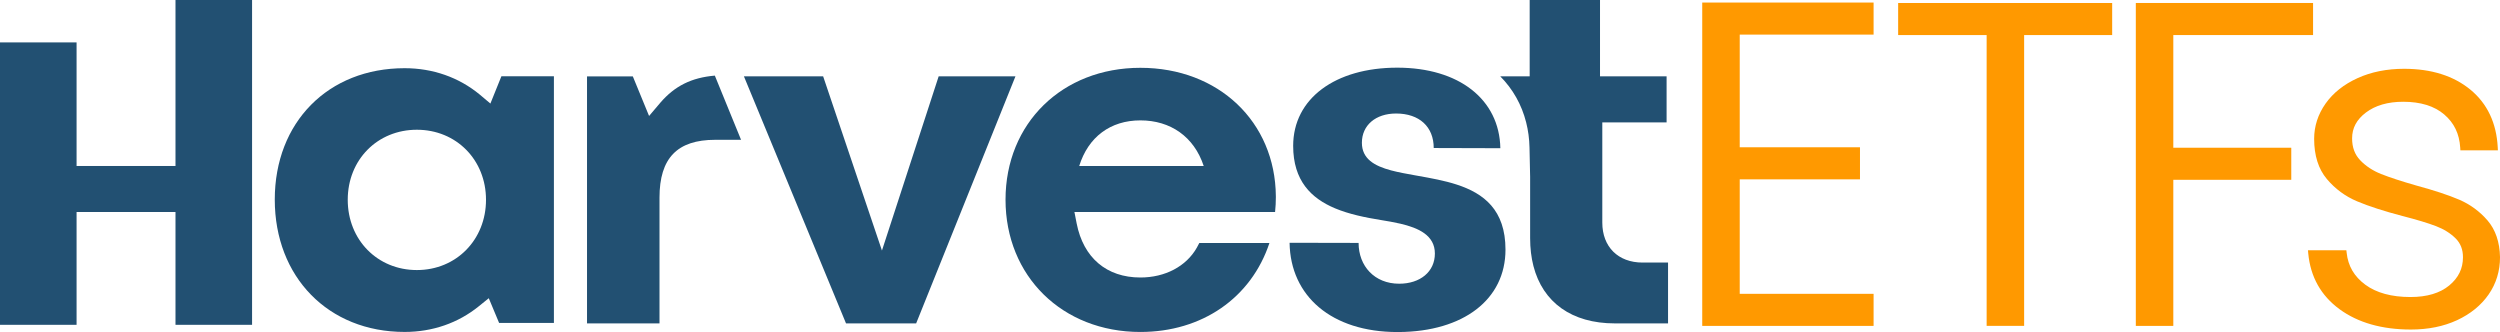
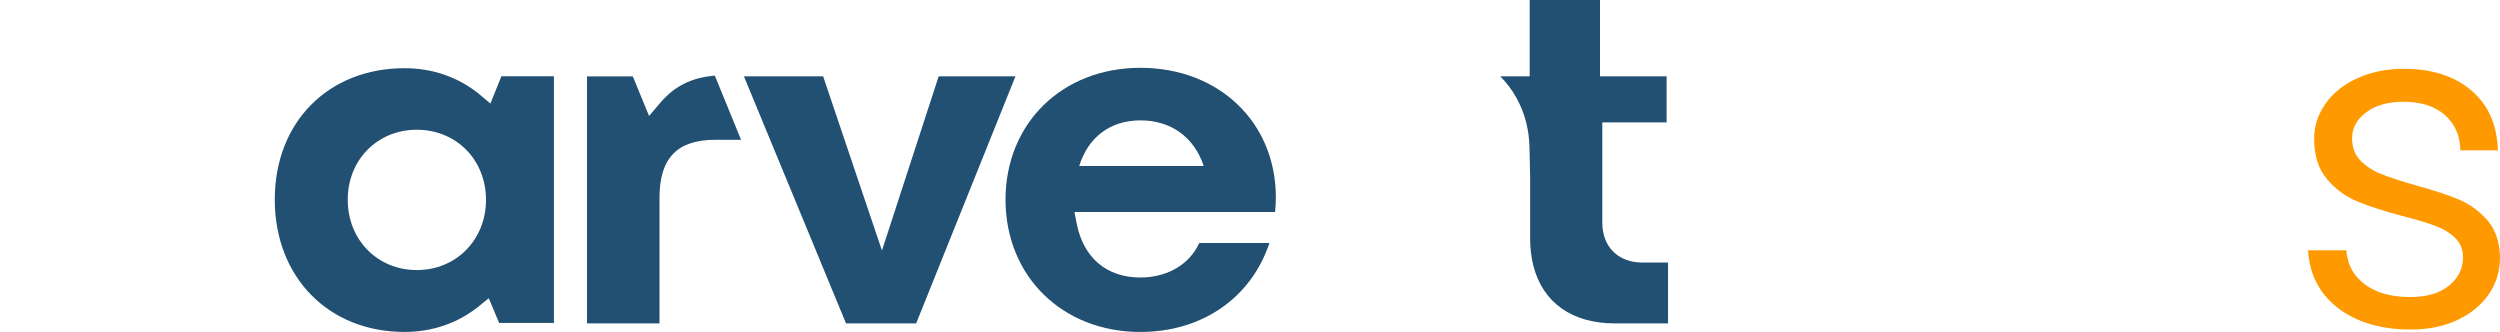
<svg xmlns="http://www.w3.org/2000/svg" id="Layer_2" viewBox="0 0 1038.21 137.9">
  <defs>
    <style>
      .cls-1 {
        fill: #f90;
      }

      .cls-2 {
        fill: #225072;
      }
    </style>
  </defs>
  <g id="Layer_2-2" data-name="Layer_2">
    <g id="English">
      <g>
-         <polygon class="cls-1" points="706.91 135.34 778.07 135.34 778.07 122.02 722.48 122.02 722.48 74.48 772.42 74.48 772.42 61.16 722.48 61.16 722.48 14.37 778.07 14.37 778.07 1.06 706.91 1.06 706.91 135.34" />
-         <polygon class="cls-1" points="788.27 14.56 825.02 14.56 825.02 135.34 840.59 135.34 840.59 14.56 877.15 14.56 877.15 1.24 788.27 1.25 788.27 14.56" />
-         <polygon class="cls-1" points="902.54 14.56 960.58 14.56 960.58 1.24 886.97 1.24 886.97 135.34 902.54 135.34 902.54 74.67 951.53 74.67 951.53 61.35 902.54 61.35 902.54 14.56" />
        <path class="cls-1" d="M1033.02,91.54c-3.25-3.76-7.2-6.66-11.74-8.61-4.42-1.9-10.43-3.88-17.85-5.89-6.09-1.74-11-3.34-14.58-4.77-3.46-1.37-6.39-3.3-8.71-5.74-2.25-2.36-3.35-5.33-3.35-9.07,0-4.29,1.88-7.8,5.74-10.73,3.92-2.97,9.13-4.47,15.48-4.47,7.21,0,12.94,1.77,17.03,5.27,4.12,3.52,6.29,8.02,6.65,13.77l.07,1.12h15.57l-.06-1.25c-.52-10.1-4.34-18.16-11.36-23.94-6.97-5.74-16.23-8.66-27.51-8.66-7.17,0-13.68,1.3-19.34,3.88-5.7,2.59-10.17,6.15-13.29,10.57-3.14,4.46-4.74,9.38-4.74,14.63,0,6.92,1.77,12.53,5.27,16.69,3.44,4.09,7.68,7.21,12.6,9.28,4.81,2.03,11.14,4.07,18.82,6.09,5.83,1.49,10.5,2.9,13.91,4.2,3.28,1.25,6.02,2.97,8.16,5.1,2.05,2.05,3.04,4.61,3.04,7.82,0,4.69-1.86,8.52-5.69,11.71-3.84,3.19-9.26,4.81-16.1,4.81-7.87,0-14.19-1.73-18.79-5.14-4.6-3.4-7.12-7.72-7.72-13.21l-.12-1.06h-15.95l.12,1.3c.91,9.73,5.29,17.53,13.01,23.18,7.65,5.59,17.61,8.43,29.63,8.43,7.18,0,13.62-1.31,19.16-3.88,5.57-2.59,9.98-6.18,13.1-10.67,3.14-4.52,4.74-9.72,4.74-15.5-.13-6.28-1.88-11.42-5.19-15.26Z" />
      </g>
      <g>
        <g>
          <path class="cls-2" d="M203.66,43.01l-4.42-3.73c-8.69-7.17-19.48-10.96-31.21-10.96-31.75,0-53.92,22.44-53.92,54.56s22.17,54.97,53.92,54.97c11.55,0,22.21-3.69,30.81-10.66l4.14-3.35,4.29,10.27h22.76V31.66h-21.8s-4.58,11.35-4.58,11.35ZM173.12,112.15c-16.37,0-28.71-12.54-28.71-29.18s12.34-29.09,28.71-29.09,28.71,12.51,28.71,29.09-12.34,29.18-28.71,29.18Z" />
          <path class="cls-2" d="M274.26,42.61l-4.71,5.55-6.75-16.44h-19.02v102.58h30.1v-52.23c0-16.38,7.35-24.01,23.12-24.01h10.75l-10.89-26.66c-9.7.83-16.64,4.31-22.6,11.21Z" />
          <polygon class="cls-2" points="389.81 31.71 366.26 104.05 341.84 31.71 308.94 31.71 351.34 134.3 380.46 134.3 421.7 31.71 389.81 31.71" />
-           <path class="cls-2" d="M605.02,76.67c-5.2-1.7-10.86-2.7-16.3-3.67l-1.12-.2c-3.45-.62-6.84-1.22-9.9-2.04-6.96-1.86-12.13-4.81-12.13-11.48,0-7.26,5.71-12.14,14.2-12.14,9.64,0,15.63,5.49,15.63,14.33l27.67.08c-.39-20.32-17.21-33.45-42.83-33.45s-43.21,12.74-43.21,32.47c0,14.46,7.47,21.79,17.41,25.95,5.85,2.45,12.55,3.81,19.1,4.87,2.57.42,5.3.88,7.94,1.49,7.59,1.76,14.4,4.83,14.4,12.4s-6.1,12.54-14.84,12.54c-10.23,0-16.84-7.34-16.84-16.94l-28.66-.06c.32,22.16,17.48,37.07,44.79,37.07h.56c26.94-.19,44.31-13.58,44.31-34.22,0-16.52-9.03-23.36-20.19-27Z" />
          <path class="cls-2" d="M473.58,28.16c-32.45,0-56,23.03-56,54.76s23.55,54.94,56,54.94c25.62,0,46.02-14.14,53.6-36.96h-29.12l-1.04,1.96c-4.39,7.75-13.15,12.38-23.44,12.38-14.01,0-23.66-8.18-26.46-22.44l-.93-4.76h83.33c.22-2.14.32-4.15.32-6.08v-.49c-.25-30.92-23.83-53.31-56.25-53.31ZM448.18,68.93c3.75-12.04,12.95-18.94,25.41-18.94s22.26,6.73,26.29,18.94h-51.69Z" />
          <path class="cls-2" d="M682.14,109.04c-10.16,0-16.73-6.52-16.73-16.61v-41.6h26.7v-19.12h-27.65V0h-29.21v31.71h-12.21c5.21,5.27,8.89,11.73,10.75,19.12.84,3.32,1.32,6.83,1.39,10.5l.26,12.13v25.47c0,4.18.47,8.03,1.37,11.55,3.9,15.11,15.92,23.82,33.79,23.82h22.11v-25.26h-10.58Z" />
        </g>
-         <polygon class="cls-2" points="72.88 0 72.88 68.93 31.8 68.93 31.8 17.61 0 17.61 0 134.89 31.8 134.89 31.8 88.04 72.88 88.04 72.88 134.89 104.68 134.89 104.68 0 72.88 0" />
      </g>
    </g>
  </g>
</svg>